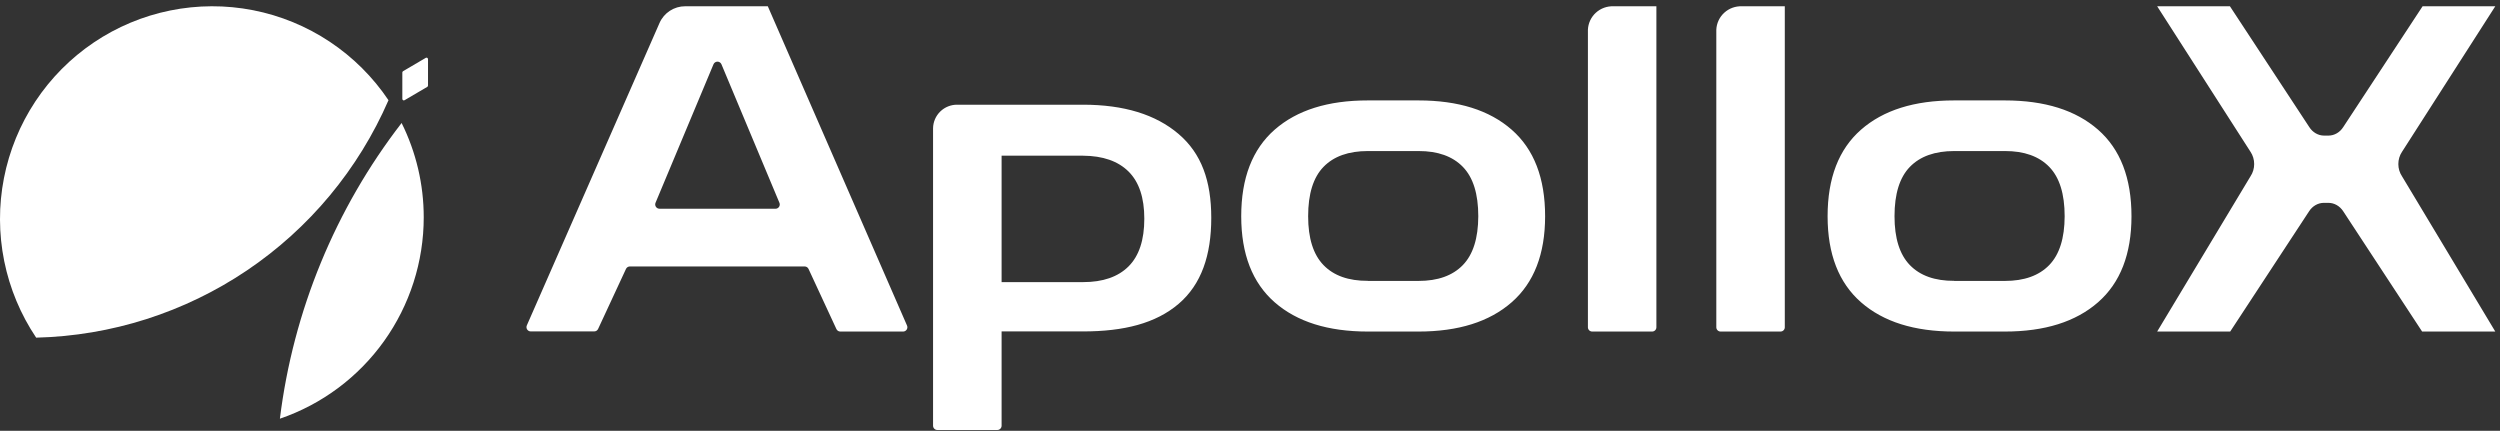
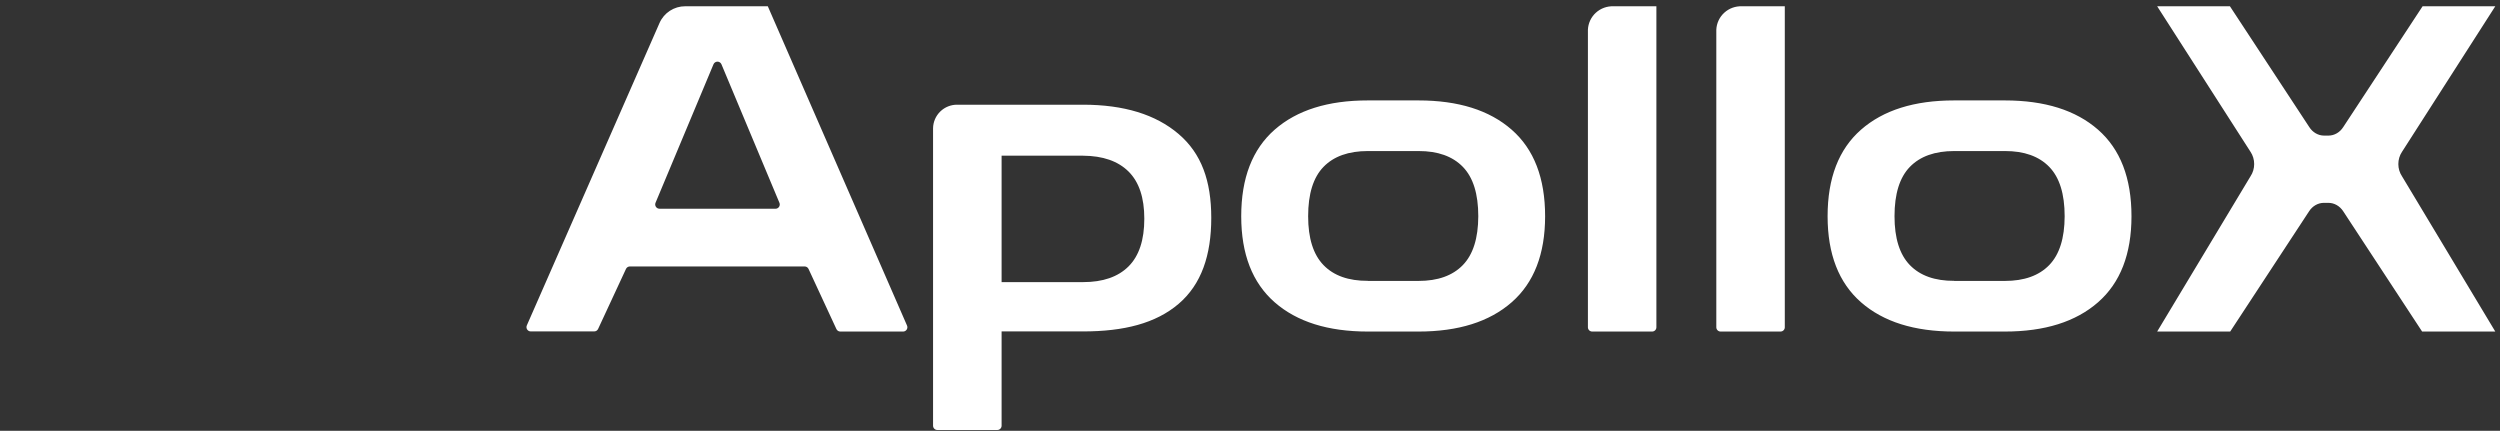
<svg xmlns="http://www.w3.org/2000/svg" width="354" height="61" viewBox="0 0 354 61" fill="none">
  <rect x="0" y="0" width="354" height="61" fill="#333333" stroke="none" />
  <path fill-rule="evenodd" clip-rule="evenodd" d="M74.6 46.075L93.388 3.256C93.697 2.55 94.206 1.95 94.852 1.529C95.498 1.108 96.253 0.885 97.024 0.887H108.721L128.43 46.087C128.473 46.18 128.492 46.283 128.485 46.386C128.478 46.488 128.444 46.587 128.387 46.673C128.331 46.76 128.253 46.83 128.162 46.878C128.071 46.926 127.97 46.95 127.867 46.947H118.988C118.87 46.948 118.754 46.913 118.655 46.849C118.556 46.784 118.478 46.692 118.43 46.584L114.491 38.087C114.442 37.98 114.364 37.889 114.265 37.825C114.166 37.762 114.051 37.728 113.933 37.729H89.194C89.076 37.728 88.961 37.762 88.862 37.825C88.763 37.889 88.685 37.98 88.636 38.087L84.697 46.566C84.65 46.674 84.572 46.766 84.473 46.831C84.373 46.895 84.257 46.93 84.139 46.929H75.164C75.061 46.931 74.961 46.907 74.87 46.859C74.78 46.812 74.703 46.742 74.647 46.657C74.59 46.572 74.557 46.474 74.549 46.372C74.541 46.27 74.558 46.168 74.6 46.075ZM109.8 29.559C109.901 29.561 110.001 29.537 110.091 29.489C110.181 29.442 110.257 29.373 110.313 29.289C110.369 29.204 110.403 29.107 110.412 29.006C110.421 28.905 110.404 28.804 110.364 28.711L102.158 9.105C102.111 8.993 102.033 8.898 101.933 8.831C101.833 8.764 101.715 8.729 101.594 8.729C101.473 8.729 101.355 8.764 101.255 8.831C101.155 8.898 101.076 8.993 101.03 9.105L92.824 28.711C92.786 28.801 92.77 28.899 92.778 28.997C92.786 29.095 92.817 29.189 92.87 29.272C92.922 29.355 92.994 29.424 93.079 29.473C93.164 29.522 93.259 29.549 93.358 29.553L93.388 29.559H109.8ZM132.728 60.887C132.567 60.887 132.413 60.823 132.299 60.709C132.185 60.595 132.121 60.441 132.121 60.28V18.164C132.134 17.267 132.502 16.412 133.146 15.786C133.789 15.16 134.655 14.815 135.553 14.826H153.367C159.141 14.826 163.648 16.208 166.887 18.971C170.126 21.733 171.515 25.617 171.515 30.851C171.515 36.13 170.126 40.266 166.887 43.029C163.648 45.792 159.141 46.93 153.367 46.93H141.827V60.28C141.827 60.441 141.763 60.595 141.649 60.709C141.535 60.823 141.381 60.887 141.219 60.887H132.728ZM153.367 22.047H141.827V39.947H153.367C156.173 39.947 158.319 39.204 159.805 37.72C161.291 36.235 162.034 33.984 162.034 30.966C162.034 27.993 161.291 25.768 159.805 24.292C158.319 22.816 156.173 22.067 153.367 22.047ZM180.492 42.803C183.648 45.566 188.047 46.947 193.686 46.947H200.859C206.499 46.947 210.897 45.566 214.053 42.803C217.21 40.04 218.788 35.978 218.788 30.617C218.788 25.212 217.21 21.127 214.053 18.364C210.897 15.601 206.499 14.22 200.859 14.22H193.686C188.047 14.216 183.648 15.598 180.492 18.364C177.336 21.131 175.757 25.215 175.757 30.617C175.757 35.978 177.336 40.04 180.492 42.803ZM200.859 39.779H193.686V39.767C190.952 39.779 188.859 39.036 187.409 37.538C185.958 36.04 185.233 33.733 185.233 30.617C185.233 27.452 185.958 25.123 187.409 23.629C188.859 22.135 190.954 21.388 193.692 21.388H200.865C203.596 21.384 205.688 22.131 207.142 23.629C208.597 25.127 209.325 27.456 209.325 30.617C209.316 33.737 208.587 36.044 207.136 37.538C205.686 39.032 203.593 39.779 200.859 39.779ZM276.716 46.947C271.077 46.947 266.679 45.566 263.522 42.803C260.366 40.04 258.788 35.978 258.788 30.617C258.788 25.215 260.366 21.131 263.522 18.364C266.679 15.598 271.077 14.216 276.716 14.22H283.89C289.529 14.22 293.927 15.601 297.084 18.364C300.24 21.127 301.818 25.212 301.818 30.617C301.818 35.978 300.24 40.04 297.084 42.803C293.927 45.566 289.529 46.947 283.89 46.947H276.716ZM276.716 39.779H283.89C286.623 39.779 288.716 39.032 290.167 37.538C291.617 36.044 292.347 33.737 292.355 30.617C292.355 27.456 291.627 25.127 290.173 23.629C288.718 22.131 286.626 21.384 283.896 21.388H276.722C273.984 21.388 271.89 22.135 270.439 23.629C268.988 25.123 268.263 27.452 268.263 30.617C268.263 33.733 268.988 36.04 270.439 37.538C271.89 39.036 273.982 39.779 276.716 39.767V39.779ZM243.208 46.771C243.321 46.884 243.476 46.947 243.636 46.947H252.121C252.282 46.947 252.436 46.884 252.55 46.771C252.664 46.658 252.727 46.504 252.727 46.344V0.89H246.667C245.742 0.851 244.84 1.178 244.159 1.799C243.477 2.421 243.071 3.287 243.03 4.206V46.344C243.03 46.504 243.094 46.658 243.208 46.771ZM225.454 46.947C225.294 46.947 225.139 46.884 225.026 46.771C224.912 46.658 224.848 46.504 224.848 46.344V4.206C224.889 3.287 225.295 2.421 225.977 1.799C226.659 1.178 227.561 0.851 228.485 0.89H234.545V46.344C234.545 46.504 234.482 46.658 234.368 46.771C234.254 46.884 234.1 46.947 233.939 46.947H225.454ZM318.677 24.957L305.454 46.947H315.796L326.979 29.9C327.219 29.536 327.531 29.24 327.892 29.036C328.253 28.832 328.652 28.725 329.056 28.724H329.71C330.114 28.725 330.513 28.832 330.874 29.036C331.234 29.24 331.548 29.536 331.788 29.9L342.971 46.947H353.333L340.121 24.957C339.786 24.459 339.605 23.853 339.605 23.23C339.605 22.607 339.786 22.001 340.121 21.503L353.333 0.887H343.04L331.803 17.994C331.567 18.365 331.256 18.667 330.894 18.876C330.533 19.086 330.133 19.197 329.726 19.2H329.073C328.666 19.197 328.265 19.086 327.904 18.876C327.543 18.667 327.231 18.365 326.995 17.994L315.757 0.887H305.454L318.677 21.503C319.011 22.002 319.191 22.607 319.191 23.23C319.191 23.852 319.011 24.458 318.677 24.957Z" fill="white" />
-   <path fill-rule="evenodd" clip-rule="evenodd" d="M55.011 14.189C50.759 23.973 43.804 32.336 34.965 38.293C26.126 44.25 15.772 47.552 5.121 47.812C2.917 44.531 1.38 40.847 0.597 36.971C-0.186 33.095 -0.199 29.102 0.559 25.221C1.317 21.34 2.83 17.647 5.013 14.351C7.196 11.056 10.006 8.224 13.282 6.016C16.557 3.808 20.235 2.269 24.105 1.485C27.975 0.7 31.962 0.688 35.837 1.446C39.712 2.205 43.399 3.721 46.689 5.908C49.979 8.094 52.807 10.908 55.011 14.189ZM56.97 14.002V10.268C56.97 10.229 56.98 10.191 56.999 10.158C57.018 10.125 57.046 10.098 57.078 10.079L60.293 8.189C60.325 8.169 60.361 8.159 60.398 8.159C60.434 8.159 60.47 8.17 60.502 8.189C60.534 8.208 60.56 8.235 60.578 8.269C60.596 8.302 60.606 8.339 60.606 8.378V12.111C60.605 12.149 60.596 12.187 60.578 12.22C60.559 12.253 60.533 12.281 60.502 12.3L57.282 14.191C57.25 14.21 57.215 14.22 57.178 14.22C57.141 14.22 57.105 14.21 57.073 14.191C57.042 14.171 57.016 14.144 56.998 14.111C56.979 14.078 56.97 14.04 56.97 14.002ZM54.384 48.3C58.036 43.186 60 37.056 60 30.768C60.001 26.134 58.929 21.563 56.868 17.415C47.476 29.571 41.522 44.034 39.633 59.287C45.574 57.256 50.731 53.414 54.384 48.3Z" fill="white" />
</svg>